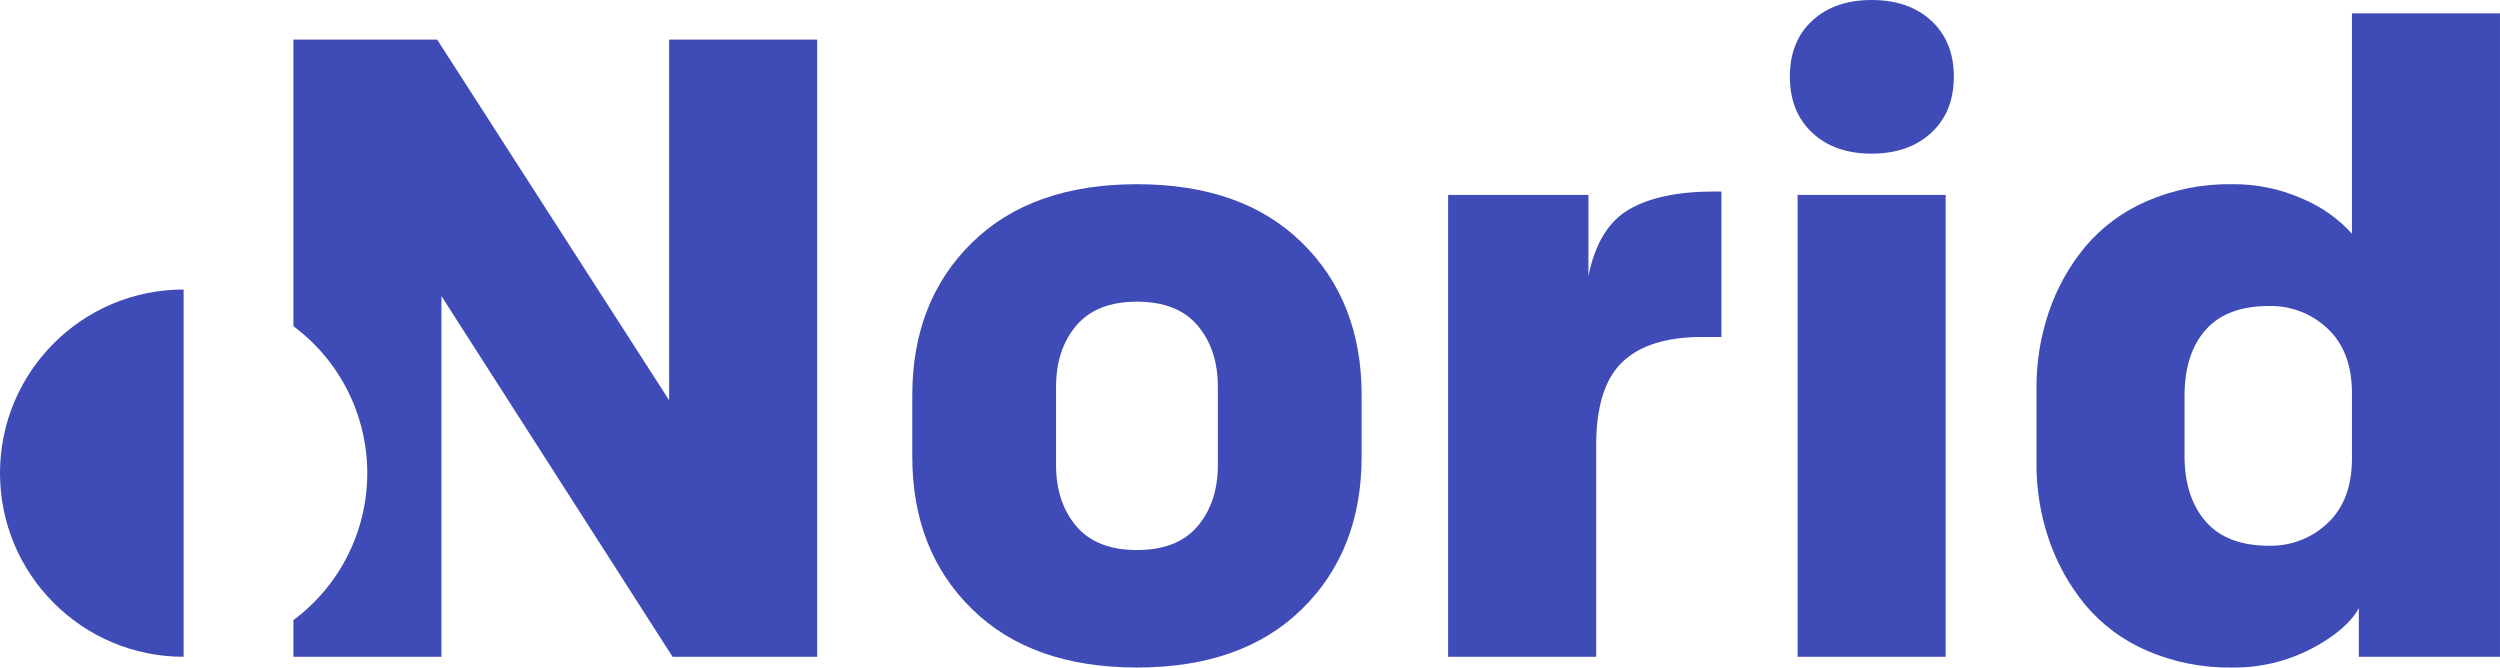
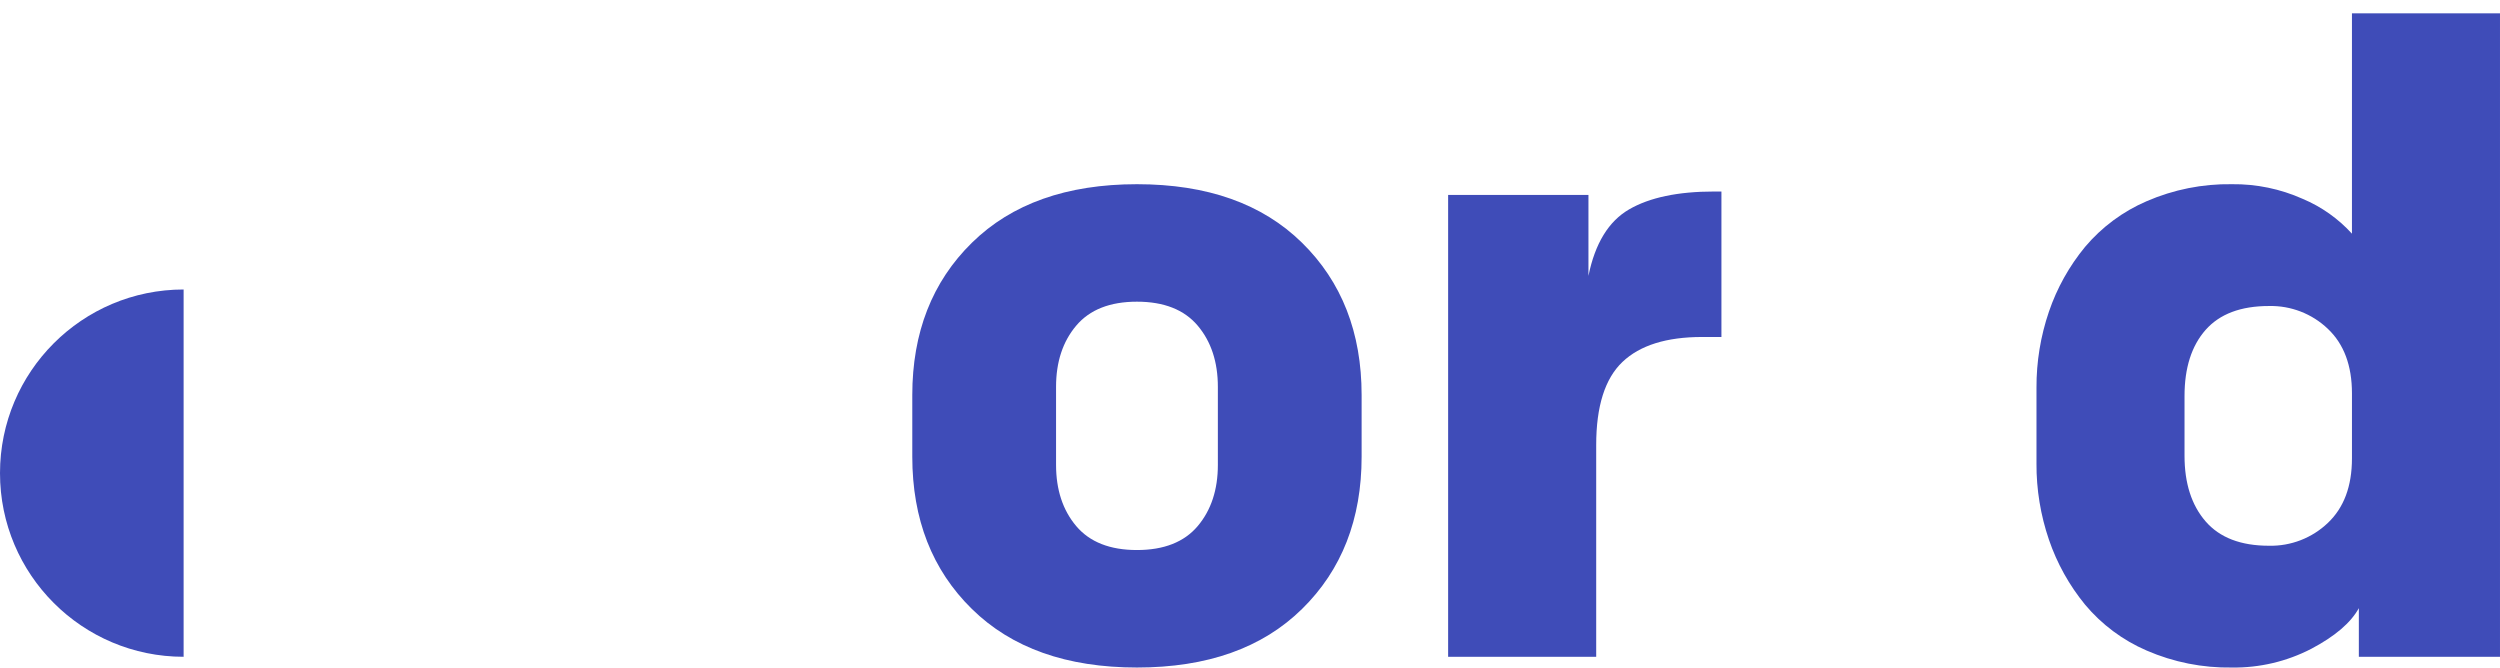
<svg xmlns="http://www.w3.org/2000/svg" id="svg15" version="1.1" viewBox="0 0 390.906 104.379" height="104.379pt" width="390.906pt">
  <defs id="defs19" />
  <g transform="translate(-102.047,-368.812)" id="surface1">
    <path id="path2" d="m 244.695,440.215 v -9.625 c 0,-9.781 3.109,-17.723 9.324,-23.824 6.211,-6.098 14.816,-9.148 25.805,-9.152 10.992,0 19.598,3.051 25.809,9.152 6.215,6.102 9.32,14.043 9.32,23.824 v 9.625 c 0,9.781 -3.105,17.723 -9.32,23.82 -6.211,6.102 -14.816,9.152 -25.809,9.152 -10.988,0 -19.594,-3.051 -25.805,-9.152 -6.215,-6.098 -9.324,-14.039 -9.324,-23.82 z m 22.48,1.277 c 0,3.902 1.055,7.098 3.16,9.59 2.109,2.488 5.273,3.734 9.488,3.734 4.219,0 7.383,-1.246 9.492,-3.734 2.105,-2.492 3.16,-5.688 3.16,-9.59 V 429.312 c 0,-3.906 -1.055,-7.102 -3.16,-9.59 -2.109,-2.492 -5.273,-3.738 -9.492,-3.738 -4.215,0 -7.379,1.246 -9.488,3.738 -2.109,2.488 -3.16,5.684 -3.16,9.59 z m 0,0" style="fill:#3f4cb8;fill-opacity:1;fill-rule:nonzero;stroke:none" />
    <path id="path4" d="m 328.48,471.508 v -72.211 h 21.941 v 12.652 c 1.031,-5.07 3.148,-8.535 6.359,-10.398 3.207,-1.859 7.637,-2.793 13.289,-2.793 h 1.145 v 22.746 h -3.027 c -5.562,0 -9.715,1.301 -12.449,3.902 -2.738,2.605 -4.105,6.934 -4.105,12.988 v 33.113 z m 0,0" style="fill:#3f4cb8;fill-opacity:1;fill-rule:nonzero;stroke:none" />
-     <path id="path6" d="m 385.414,389.574 c -2.332,-2.176 -3.5,-5.105 -3.5,-8.785 0,-3.676 1.168,-6.594 3.5,-8.746 2.332,-2.156 5.43,-3.23 9.289,-3.23 3.902,0 7.02,1.086 9.352,3.262 2.332,2.18 3.5,5.082 3.5,8.715 0,3.68 -1.176,6.609 -3.531,8.785 -2.355,2.176 -5.465,3.262 -9.32,3.262 -3.859,0 -6.957,-1.086 -9.289,-3.262 z m -2.289,81.934 v -72.211 h 23.152 v 72.211 z m 0,0" style="fill:#3f4cb8;fill-opacity:1;fill-rule:nonzero;stroke:none" />
    <path id="path8" d="m 420.477,441.289 v -11.844 c -0.019,-4.051 0.641,-8.078 1.949,-11.91 1.258,-3.691 3.176,-7.121 5.656,-10.129 2.609,-3.09 5.906,-5.535 9.621,-7.133 4.203,-1.824 8.746,-2.73 13.324,-2.66 3.812,-0.047 7.59,0.734 11.07,2.289 2.938,1.234 5.566,3.094 7.707,5.449 v -34.453 h 23.148 v 100.609 h -22.07 v -7.605 c -1.258,2.289 -3.738,4.406 -7.438,6.359 -3.836,1.984 -8.102,2.988 -12.418,2.926 -4.578,0.074 -9.121,-0.832 -13.324,-2.656 -3.723,-1.605 -7.02,-4.059 -9.621,-7.168 -2.477,-3.023 -4.395,-6.465 -5.656,-10.16 -1.309,-3.836 -1.969,-7.863 -1.949,-11.914 z m 23.148,-1.211 c 0,4.309 1.102,7.727 3.297,10.262 2.199,2.535 5.496,3.805 9.895,3.805 3.426,0.082 6.742,-1.203 9.219,-3.566 2.512,-2.379 3.77,-5.742 3.77,-10.098 v -10.16 c 0,-4.352 -1.258,-7.715 -3.77,-10.094 -2.477,-2.367 -5.793,-3.648 -9.219,-3.566 -4.398,0 -7.695,1.246 -9.895,3.734 -2.195,2.488 -3.297,5.934 -3.297,10.328 z m 0,0" style="fill:#3f4cb8;fill-opacity:1;fill-rule:nonzero;stroke:none" />
    <path id="path10" d="m 130.758,471.508 c -15.855,0 -28.711,-12.855 -28.711,-28.715 0,-15.859 12.855,-28.715 28.711,-28.715" style="fill:#3f4cb8;fill-opacity:1;fill-rule:nonzero;stroke:none" />
-     <path id="path12" d="m 206.676,375.004 v 56.395 l -36.273,-56.395 h -22.477 v 44.812 c 7.266,5.402 11.547,13.922 11.547,22.977 0,9.055 -4.281,17.574 -11.547,22.977 v 5.738 h 23.148 v -56.395 l 36.137,56.395 h 22.613 v -96.504 z m 0,0" style="fill:#3f4cb8;fill-opacity:1;fill-rule:nonzero;stroke:none" />
  </g>
</svg>